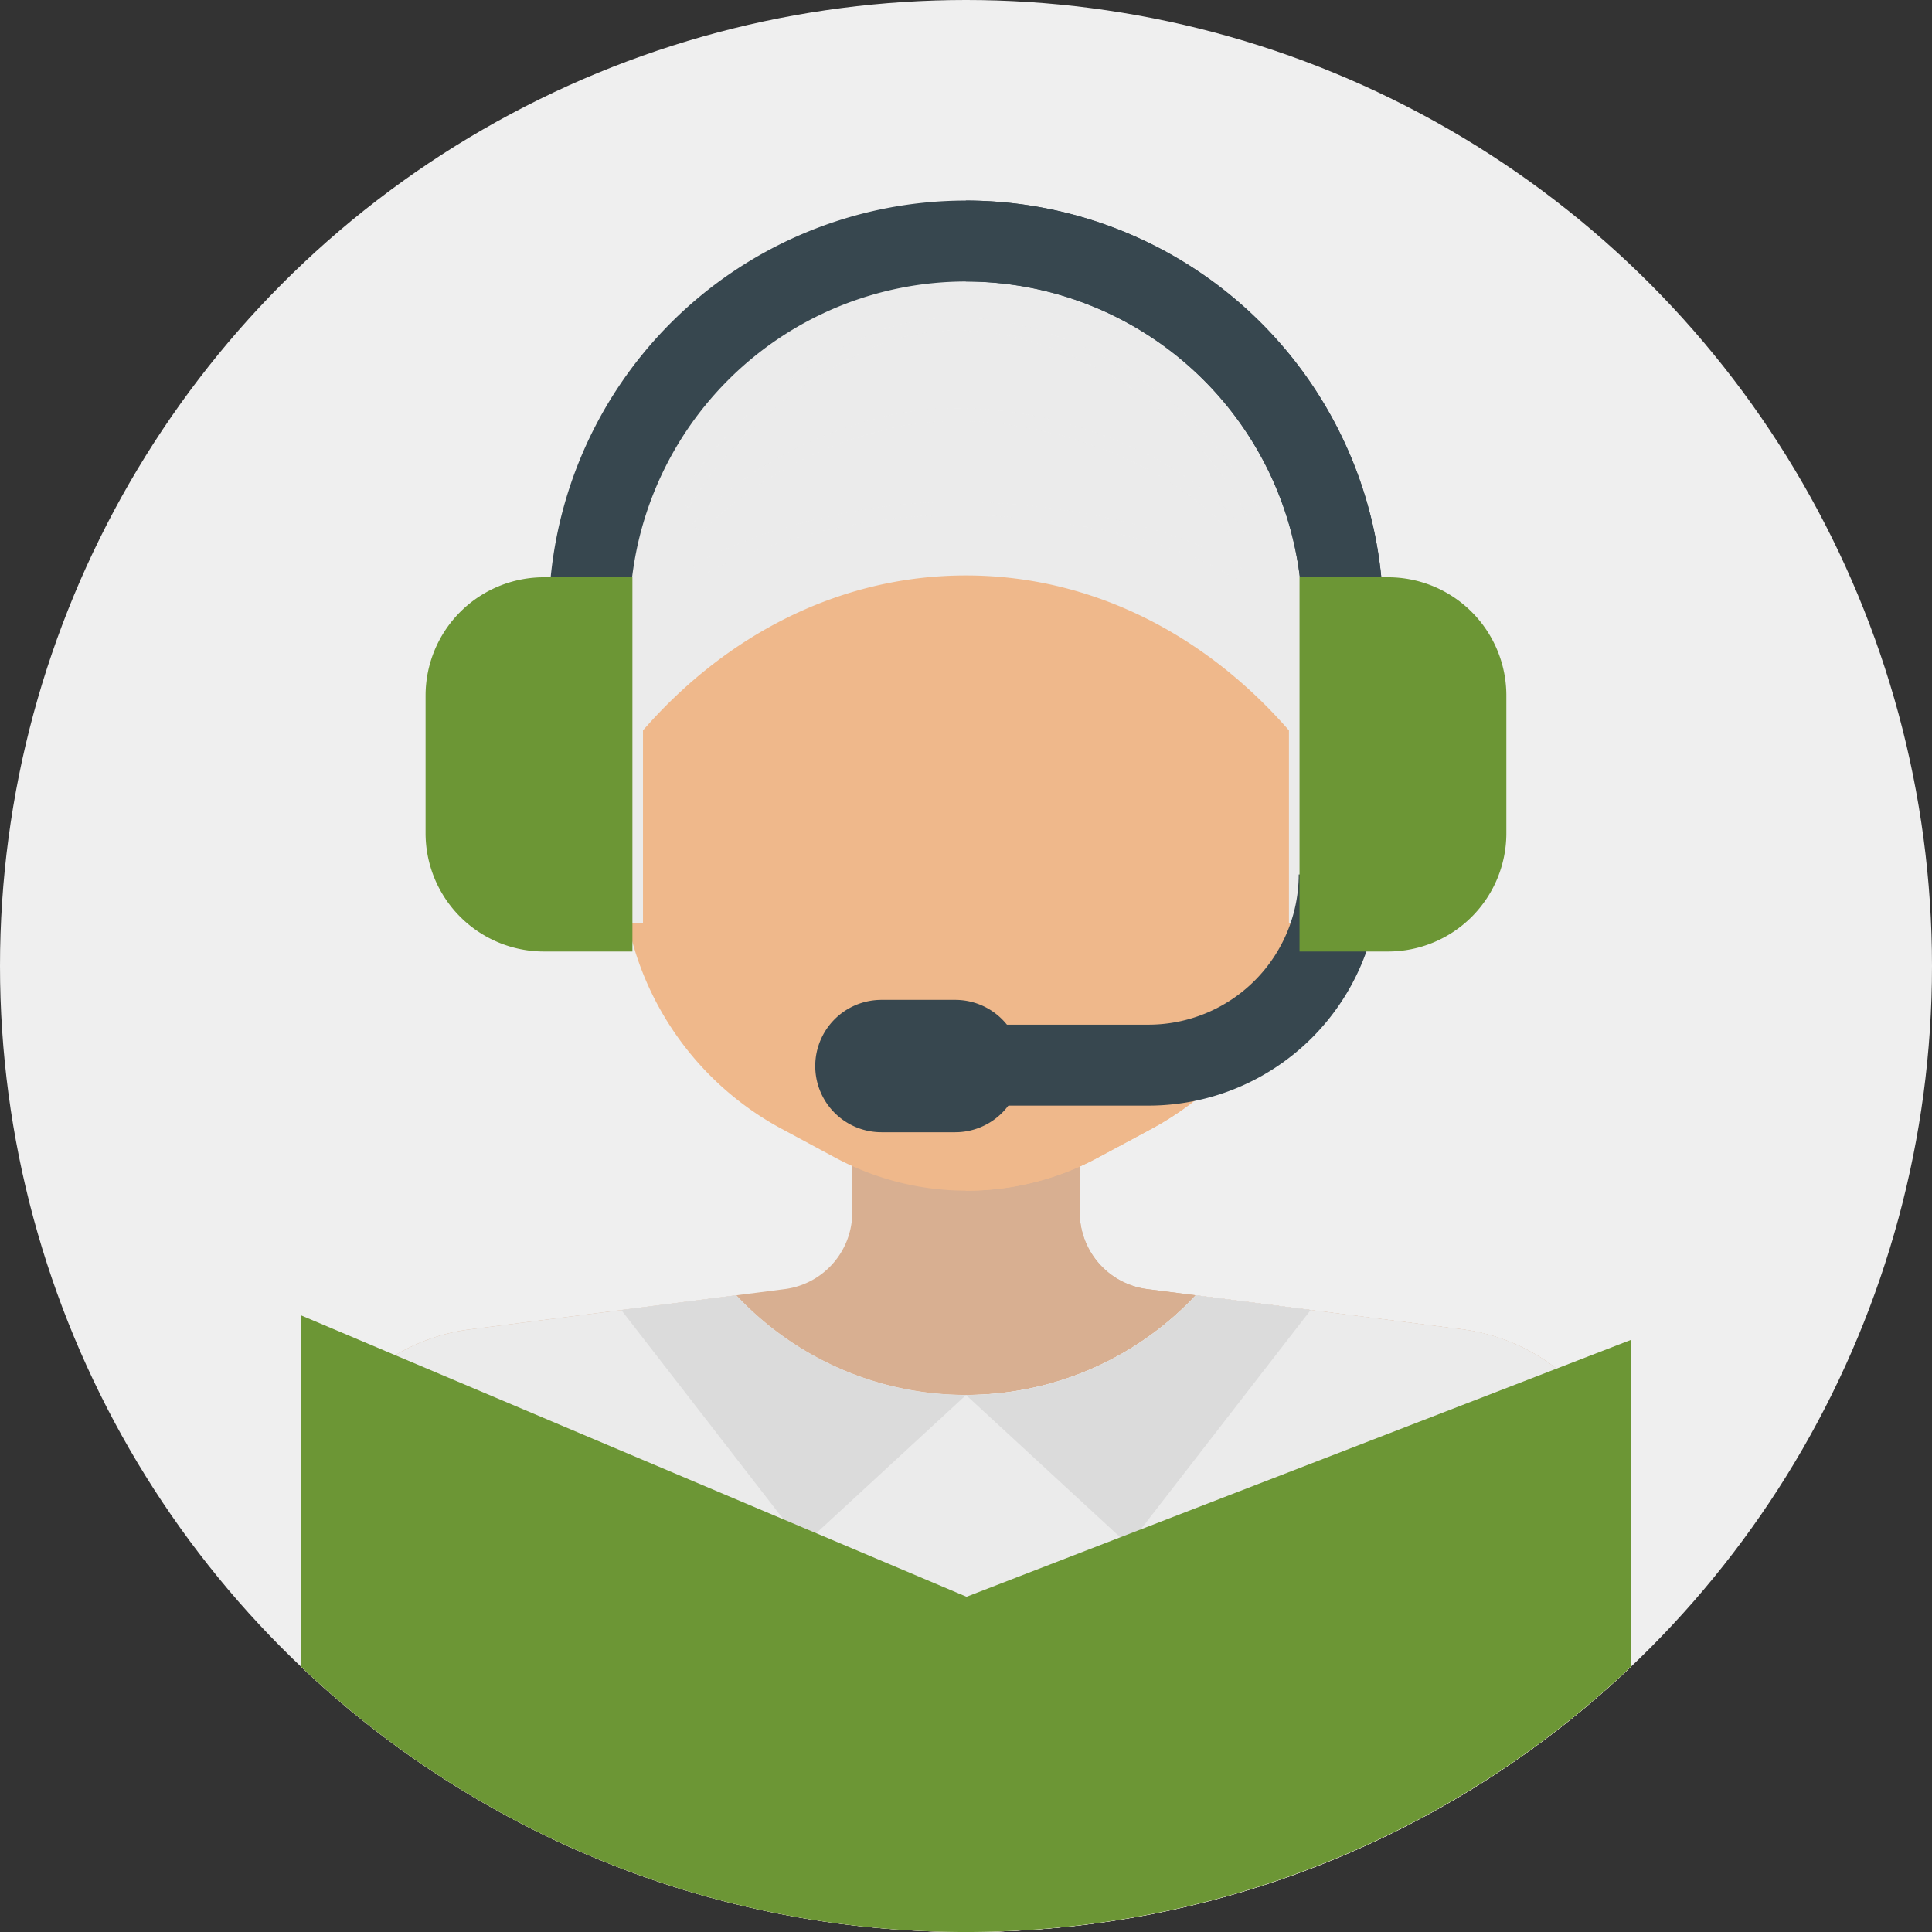
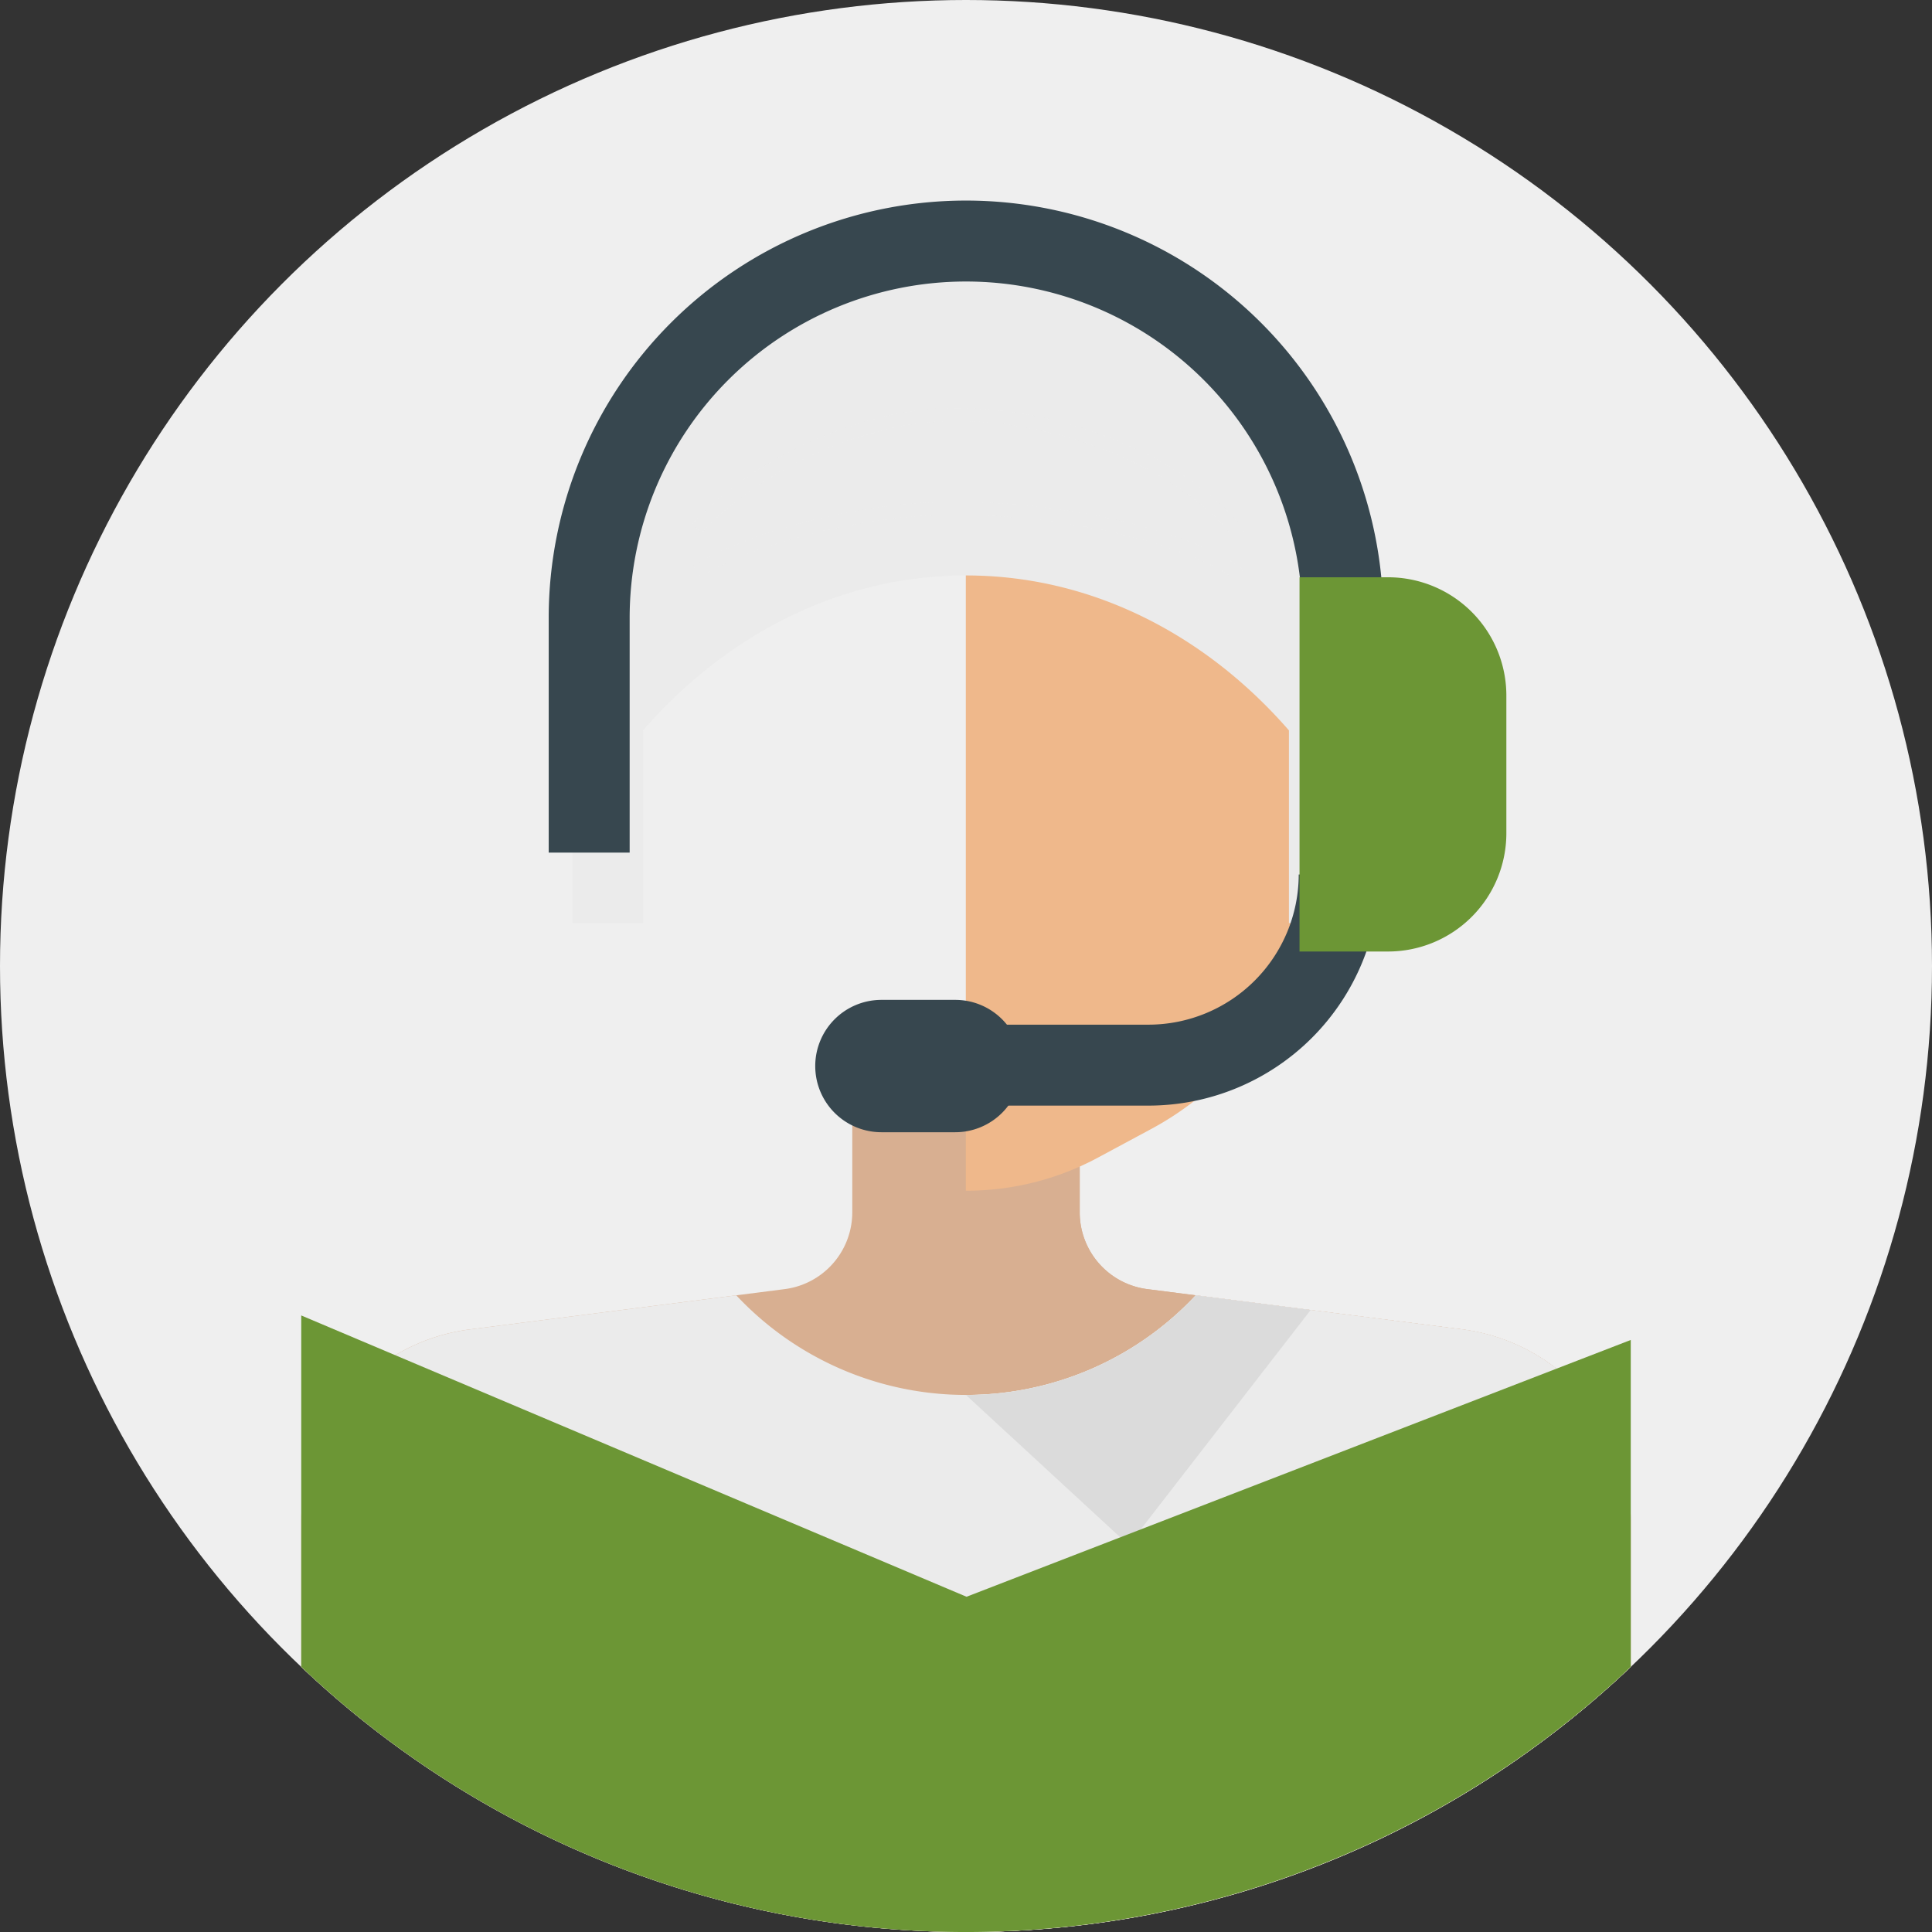
<svg xmlns="http://www.w3.org/2000/svg" id="Group_267" data-name="Group 267" width="147.964" height="147.965" viewBox="0 0 147.964 147.965">
  <rect x="0" y="0" width="147.964" height="147.965" fill="#333333" stroke="none" />
  <ellipse id="Ellipse_64" data-name="Ellipse 64" cx="73.982" cy="73.982" rx="73.982" ry="73.982" transform="translate(0 0)" fill="#efefef" />
  <path id="Path_267" data-name="Path 267" d="M688.891,339.335l-24.113-3.085a5.93,5.93,0,0,1-5.177-5.882V319.431H642.182v10.937A5.93,5.93,0,0,1,637,336.25l-24.113,3.085A14.786,14.786,0,0,0,599.981,354V365.18a73.975,73.975,0,0,0,101.822,0V354A14.787,14.787,0,0,0,688.891,339.335Z" transform="translate(-576.91 -237.521)" fill="#d8af91" />
  <path id="Path_268" data-name="Path 268" d="M714.72,339.335l-24.113-3.085a5.93,5.93,0,0,1-5.178-5.882V319.431h-8.723v66.054h.014a73.727,73.727,0,0,0,50.911-20.306V354A14.787,14.787,0,0,0,714.72,339.335Z" transform="translate(-602.738 -237.521)" fill="#d8af91" />
-   <path id="Path_269" data-name="Path 269" d="M677.538,303.034l-4.093,2.2a21.249,21.249,0,0,1-20.148,0l-4.093-2.2a23.335,23.335,0,0,1-12.272-20.546V257.242H689.81v25.246A23.335,23.335,0,0,1,677.538,303.034Z" transform="translate(-589.349 -216.586)" fill="#efb88b" />
  <path id="Path_270" data-name="Path 270" d="M703.2,257.242H676.706v50.535a21.232,21.232,0,0,0,10.128-2.539l4.093-2.2A23.335,23.335,0,0,0,703.2,282.488V257.242Z" transform="translate(-602.738 -216.586)" fill="#efb88b" />
  <path id="Path_271" data-name="Path 271" d="M688.891,348.11l-20.407-2.61a24.1,24.1,0,0,1-35.185,0l-20.408,2.61a14.787,14.787,0,0,0-12.91,14.667v11.178a73.975,73.975,0,0,0,101.822,0V362.777A14.787,14.787,0,0,0,688.891,348.11Z" transform="translate(-576.91 -246.296)" fill="#ebebeb" />
  <path id="Path_272" data-name="Path 272" d="M676.727,394.261a73.727,73.727,0,0,0,50.911-20.306V362.777a14.787,14.787,0,0,0-12.911-14.667L694.32,345.5a24.044,24.044,0,0,1-17.593,7.63v41.131Z" transform="translate(-602.745 -246.296)" fill="#ebebeb" />
-   <path id="Path_273" data-name="Path 273" d="M662.075,353.1a24.041,24.041,0,0,1-16.337-7.6l-8.807,1.126,13.945,18,12.454-11.486Q662.7,353.135,662.075,353.1Z" transform="translate(-589.348 -246.296)" fill="#dbdbdb" />
  <path id="Path_274" data-name="Path 274" d="M676.727,353.135l12.454,11.487,13.945-18L694.32,345.5a24.048,24.048,0,0,1-16.337,7.6Q677.36,353.135,676.727,353.135Z" transform="translate(-602.745 -246.296)" fill="#dbdbdb" />
  <path id="Path_275" data-name="Path 275" d="M691.566,253.746a30.128,30.128,0,1,0-60.255,0v22.221H636.7V261.205c6.277-7.212,14.962-11.867,24.735-11.867s18.458,4.655,24.735,11.867v14.761h5.393Z" transform="translate(-587.456 -205.267)" fill="#ebebeb" />
  <path id="Path_276" data-name="Path 276" d="M692.468,269.045h-6.2V251.068a25.759,25.759,0,1,0-51.518,0v17.977h-6.2V251.068a31.958,31.958,0,1,1,63.917,0v17.977Z" transform="translate(-586.527 -203.749)" fill="#37474f" />
  <g id="Group_266" data-name="Group 266" transform="translate(70.332 15.361)">
-     <path id="Path_277" data-name="Path 277" d="M676.72,219.11h-.014v6.2h.014a25.789,25.789,0,0,1,25.759,25.759v17.977h6.2V251.068A31.994,31.994,0,0,0,676.72,219.11Z" transform="translate(-673.07 -219.11)" fill="#37474f" />
    <path id="Path_278" data-name="Path 278" d="M688.857,314.616H671.225v-6.2h17.632a11.515,11.515,0,0,0,11.5-11.5h6.2A17.722,17.722,0,0,1,688.857,314.616Z" transform="translate(-671.225 -245.302)" fill="#37474f" />
  </g>
-   <path id="Path_279" data-name="Path 279" d="M630.182,291.261H623.4a9.063,9.063,0,0,1-9.063-9.064V271.661A9.063,9.063,0,0,1,623.4,262.6h6.778v28.663Z" transform="translate(-581.744 -218.389)" fill="#6c9635" />
  <path id="Path_280" data-name="Path 280" d="M722.01,291.261h-6.778V262.6h6.778a9.063,9.063,0,0,1,9.063,9.064V282.2A9.063,9.063,0,0,1,722.01,291.261Z" transform="translate(-615.707 -218.389)" fill="#6c9635" />
  <path id="Path_281" data-name="Path 281" d="M670.045,321.527H664.39a5.069,5.069,0,0,1-5.069-5.069h0a5.069,5.069,0,0,1,5.069-5.068h5.655a5.069,5.069,0,0,1,5.069,5.068h0A5.069,5.069,0,0,1,670.045,321.527Z" transform="translate(-596.885 -234.814)" fill="#37474f" />
-   <path id="Path_282" data-name="Path 282" d="M644.059,247.17a31.351,31.351,0,0,1,15.218-12.818c10.185-3.746,23.53,3.688,28.447,13.521" transform="translate(-591.748 -208.548)" fill="none" stroke="#ebebeb" stroke-miterlimit="10" stroke-width="1" opacity="0.57" />
  <path id="Path_283" data-name="Path 283" d="M645.647,252.557s4.791-5.739,14.484-8.109S682.526,246.78,687.2,253" transform="translate(-592.282 -212.069)" fill="none" stroke="#ebebeb" stroke-miterlimit="10" stroke-width="1" opacity="0.57" />
  <path id="Path_284" data-name="Path 284" d="M645.647,259.466s4.791-3.167,14.484-4.474,22.395,1.287,27.074,4.718" transform="translate(-592.282 -215.712)" fill="none" stroke="#ebebeb" stroke-miterlimit="10" stroke-width="1" opacity="0.57" />
  <path id="Path_285" data-name="Path 285" d="M599.981,347.823v26.914a73.975,73.975,0,0,0,101.822,0V349.7l-50.871,19.667Z" transform="translate(-576.91 -247.078)" fill="#6c9635" />
</svg>